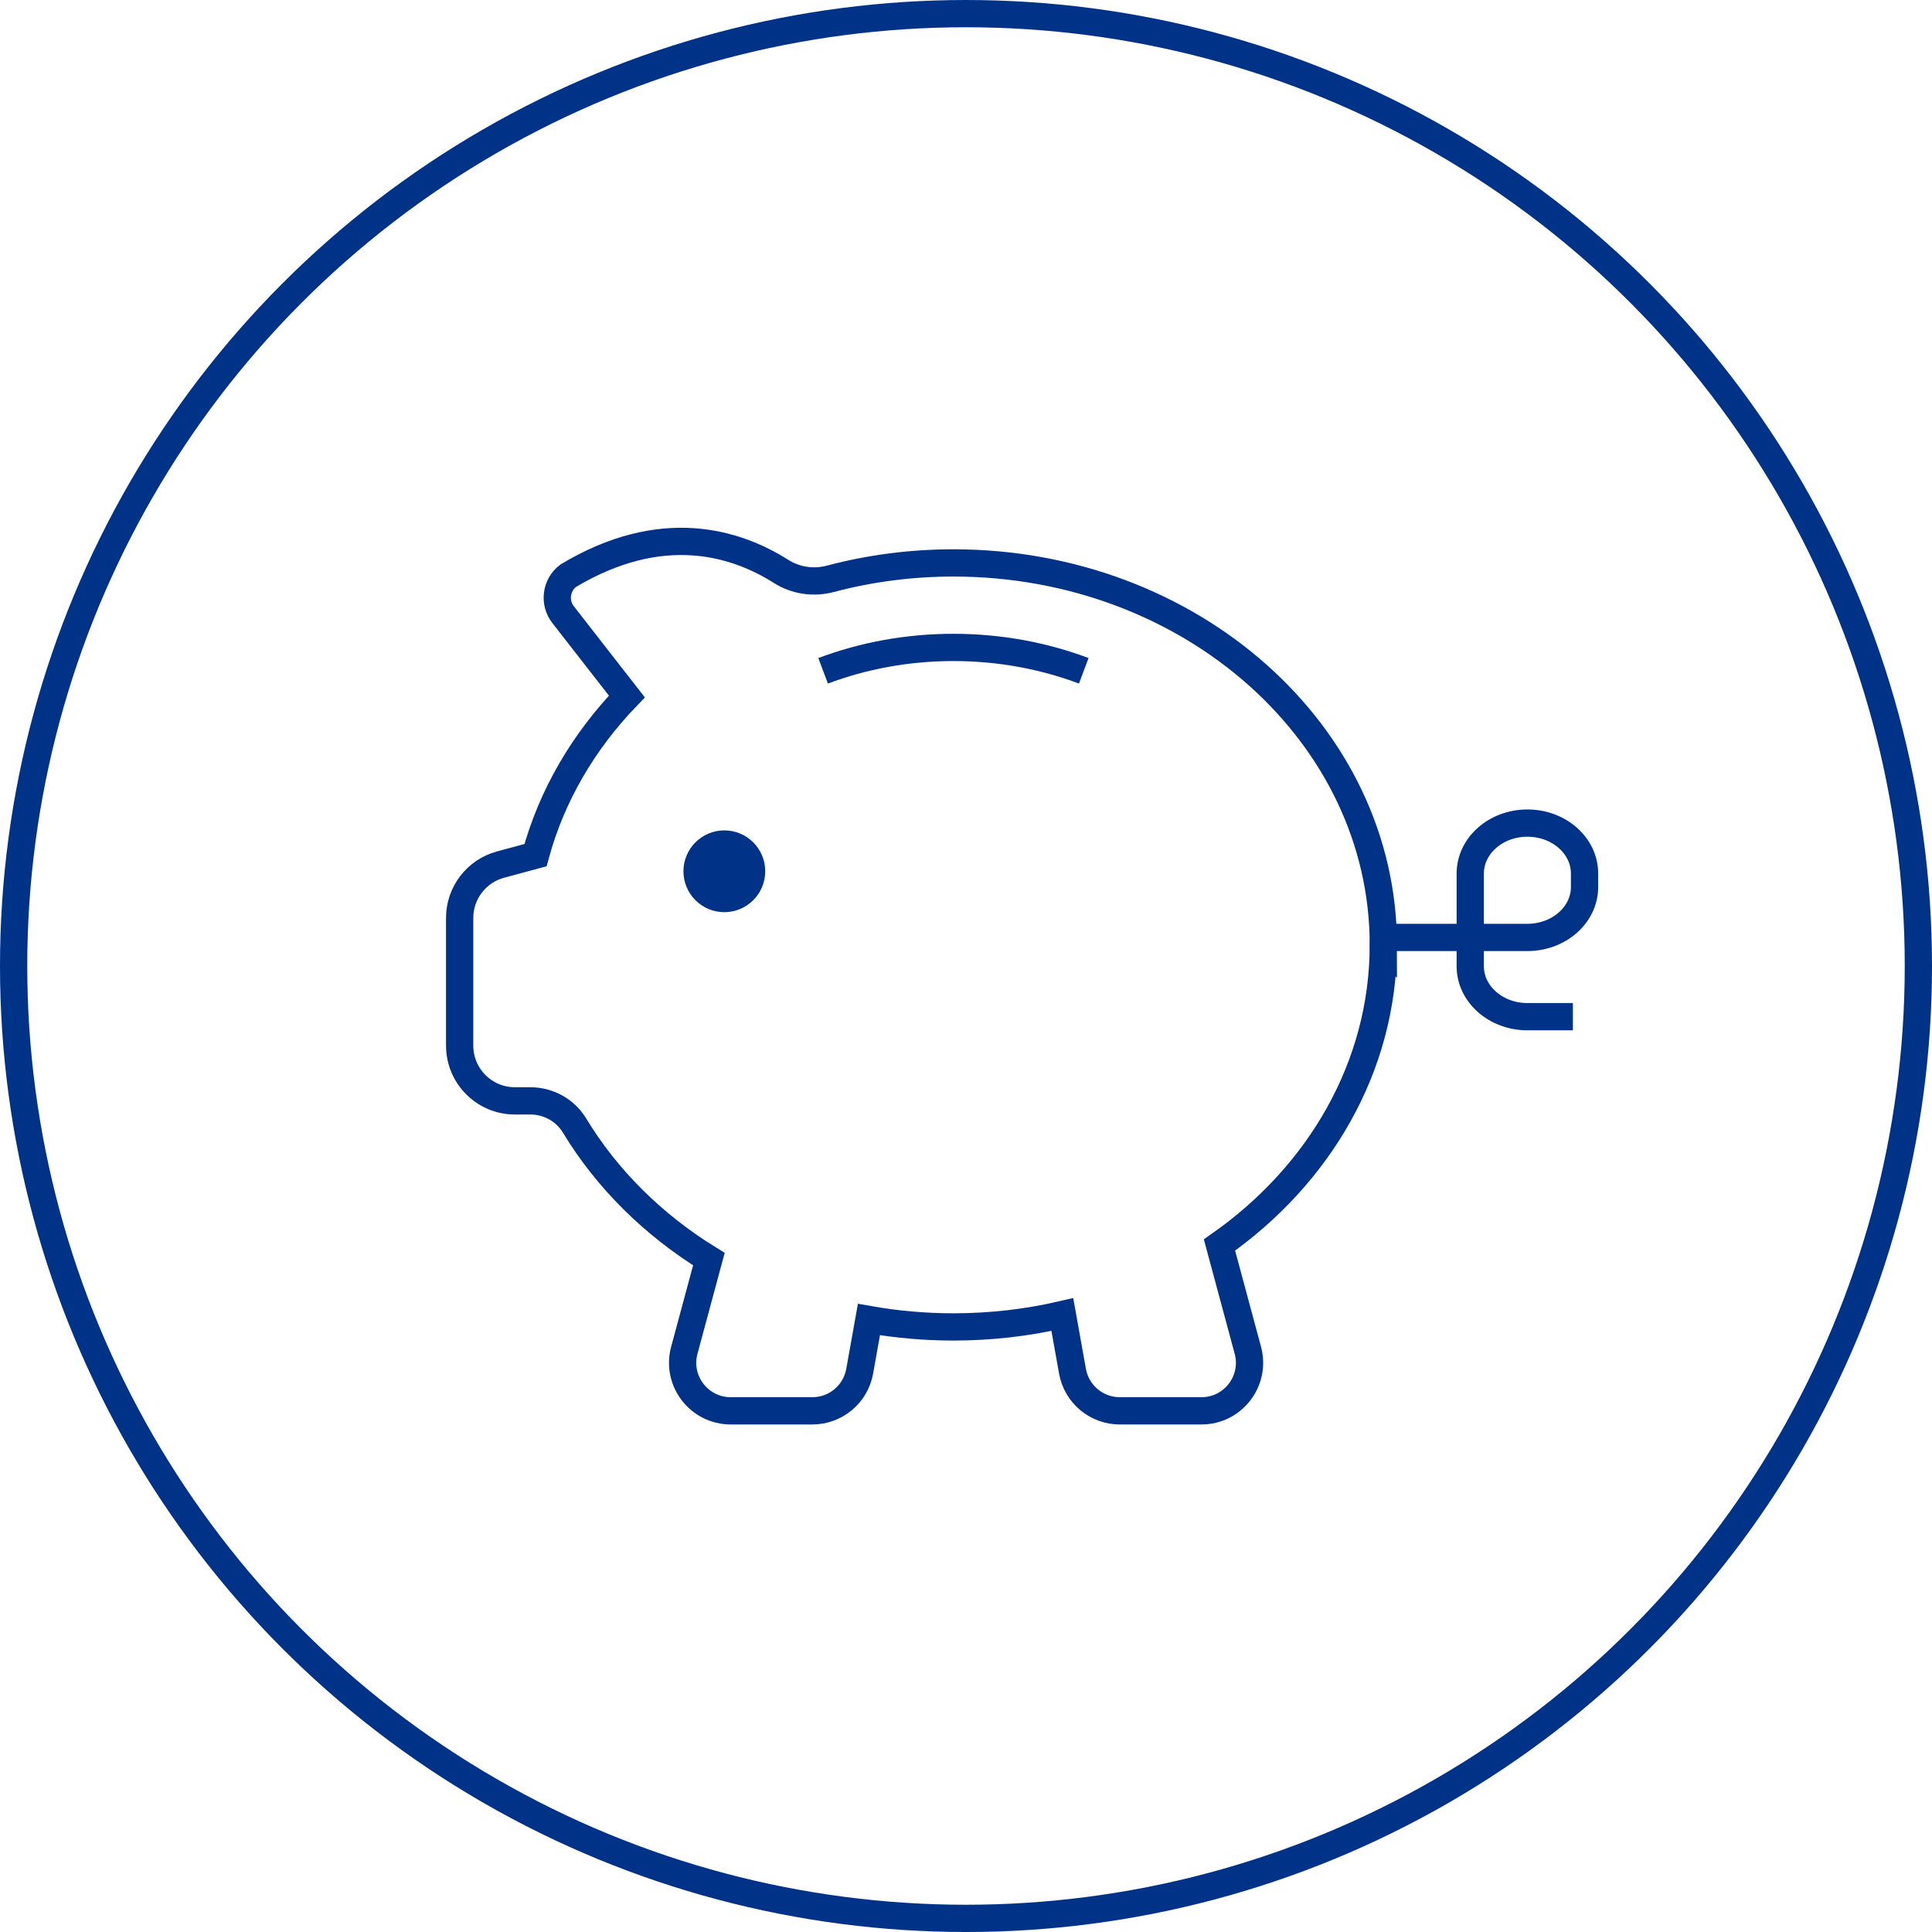
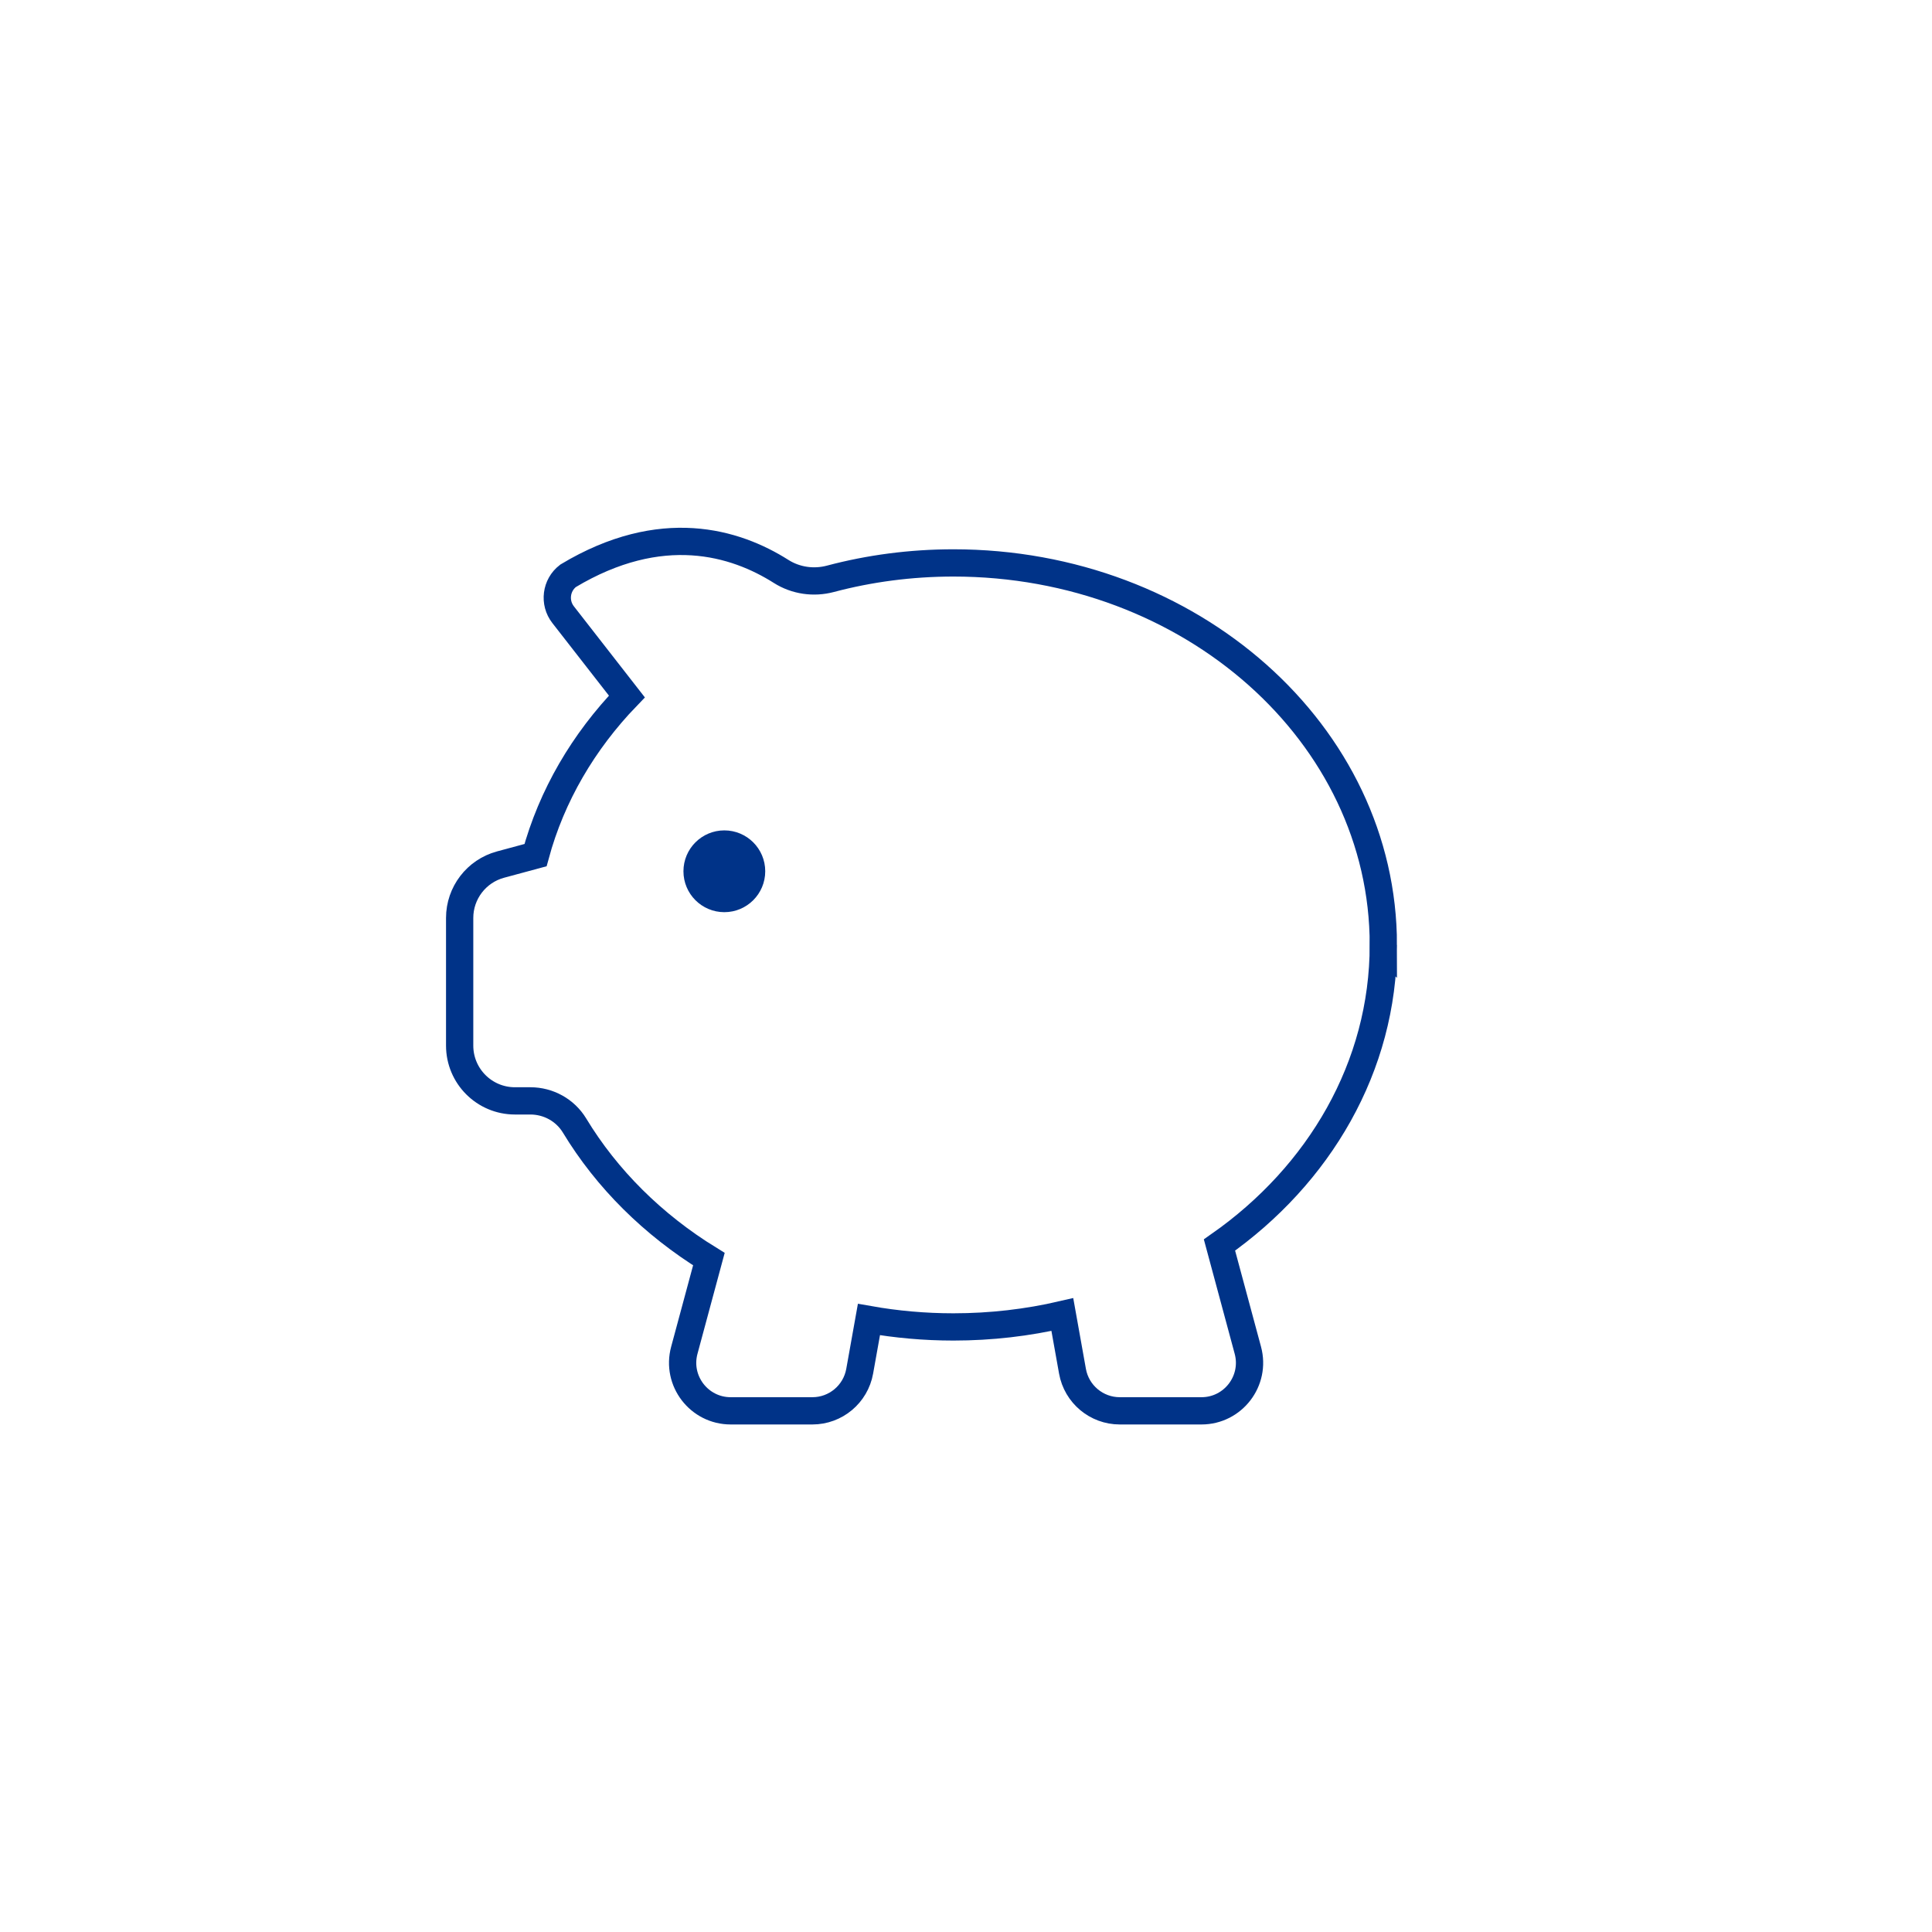
<svg xmlns="http://www.w3.org/2000/svg" width="100mm" height="100mm" viewBox="0 0 283.463 283.463">
  <defs>
    <style>.cls-1{fill:#038;}.cls-2{fill:none;stroke:#038;stroke-miterlimit:10;stroke-width:4px;}</style>
  </defs>
  <g id="Ebene_3">
-     <circle class="cls-2" cx="141.732" cy="141.732" r="139.732" />
-   </g>
+     </g>
  <g id="Ebene_2">
    <circle class="cls-1" cx="106.275" cy="127.834" r="6" />
-     <path class="cls-2" d="M202.964,137.54h21.136c4.631,0,8.385-3.315,8.385-7.403v-1.97c0-4.089-3.754-7.403-8.385-7.403h-0c-4.631,0-8.385,3.315-8.385,7.403v13.598c0,4.089,3.754,7.403,8.385,7.403h6.673" />
-     <path class="cls-2" d="M120.768,98.42c5.877-2.209,12.338-3.43,19.121-3.43s13.244,1.221,19.121,3.43" />
    <path class="cls-2" d="M202.964,138.641c0-30.955-28.24-56.049-63.075-56.049-6.275,0-12.335,.816-18.055,2.333-2.463,.653-5.083,.274-7.237-1.09-6.698-4.242-17.551-7.571-31.252,.65h0c-1.781,1.37-2.106,3.928-.725,5.7l9.356,12.006c-6.369,6.605-11.037,14.541-13.405,23.275l-5.134,1.386c-3.538,.955-5.996,4.165-5.996,7.83v18.73c0,4.479,3.631,8.11,8.11,8.11h2.266c2.642,0,5.113,1.358,6.481,3.619,4.742,7.838,11.522,14.556,19.71,19.597l-3.606,13.376c-1.208,4.48,2.167,8.885,6.807,8.885h11.984c3.415,0,6.339-2.447,6.94-5.809l1.357-7.587c4.009,.71,8.154,1.085,12.398,1.085,5.521,0,10.876-.632,15.979-1.816l1.488,8.318c.601,3.361,3.525,5.809,6.94,5.809h11.984c4.64,0,8.015-4.405,6.807-8.885l-4.164-15.446c14.641-10.264,24.04-26.17,24.04-44.028Z" />
  </g>
</svg>